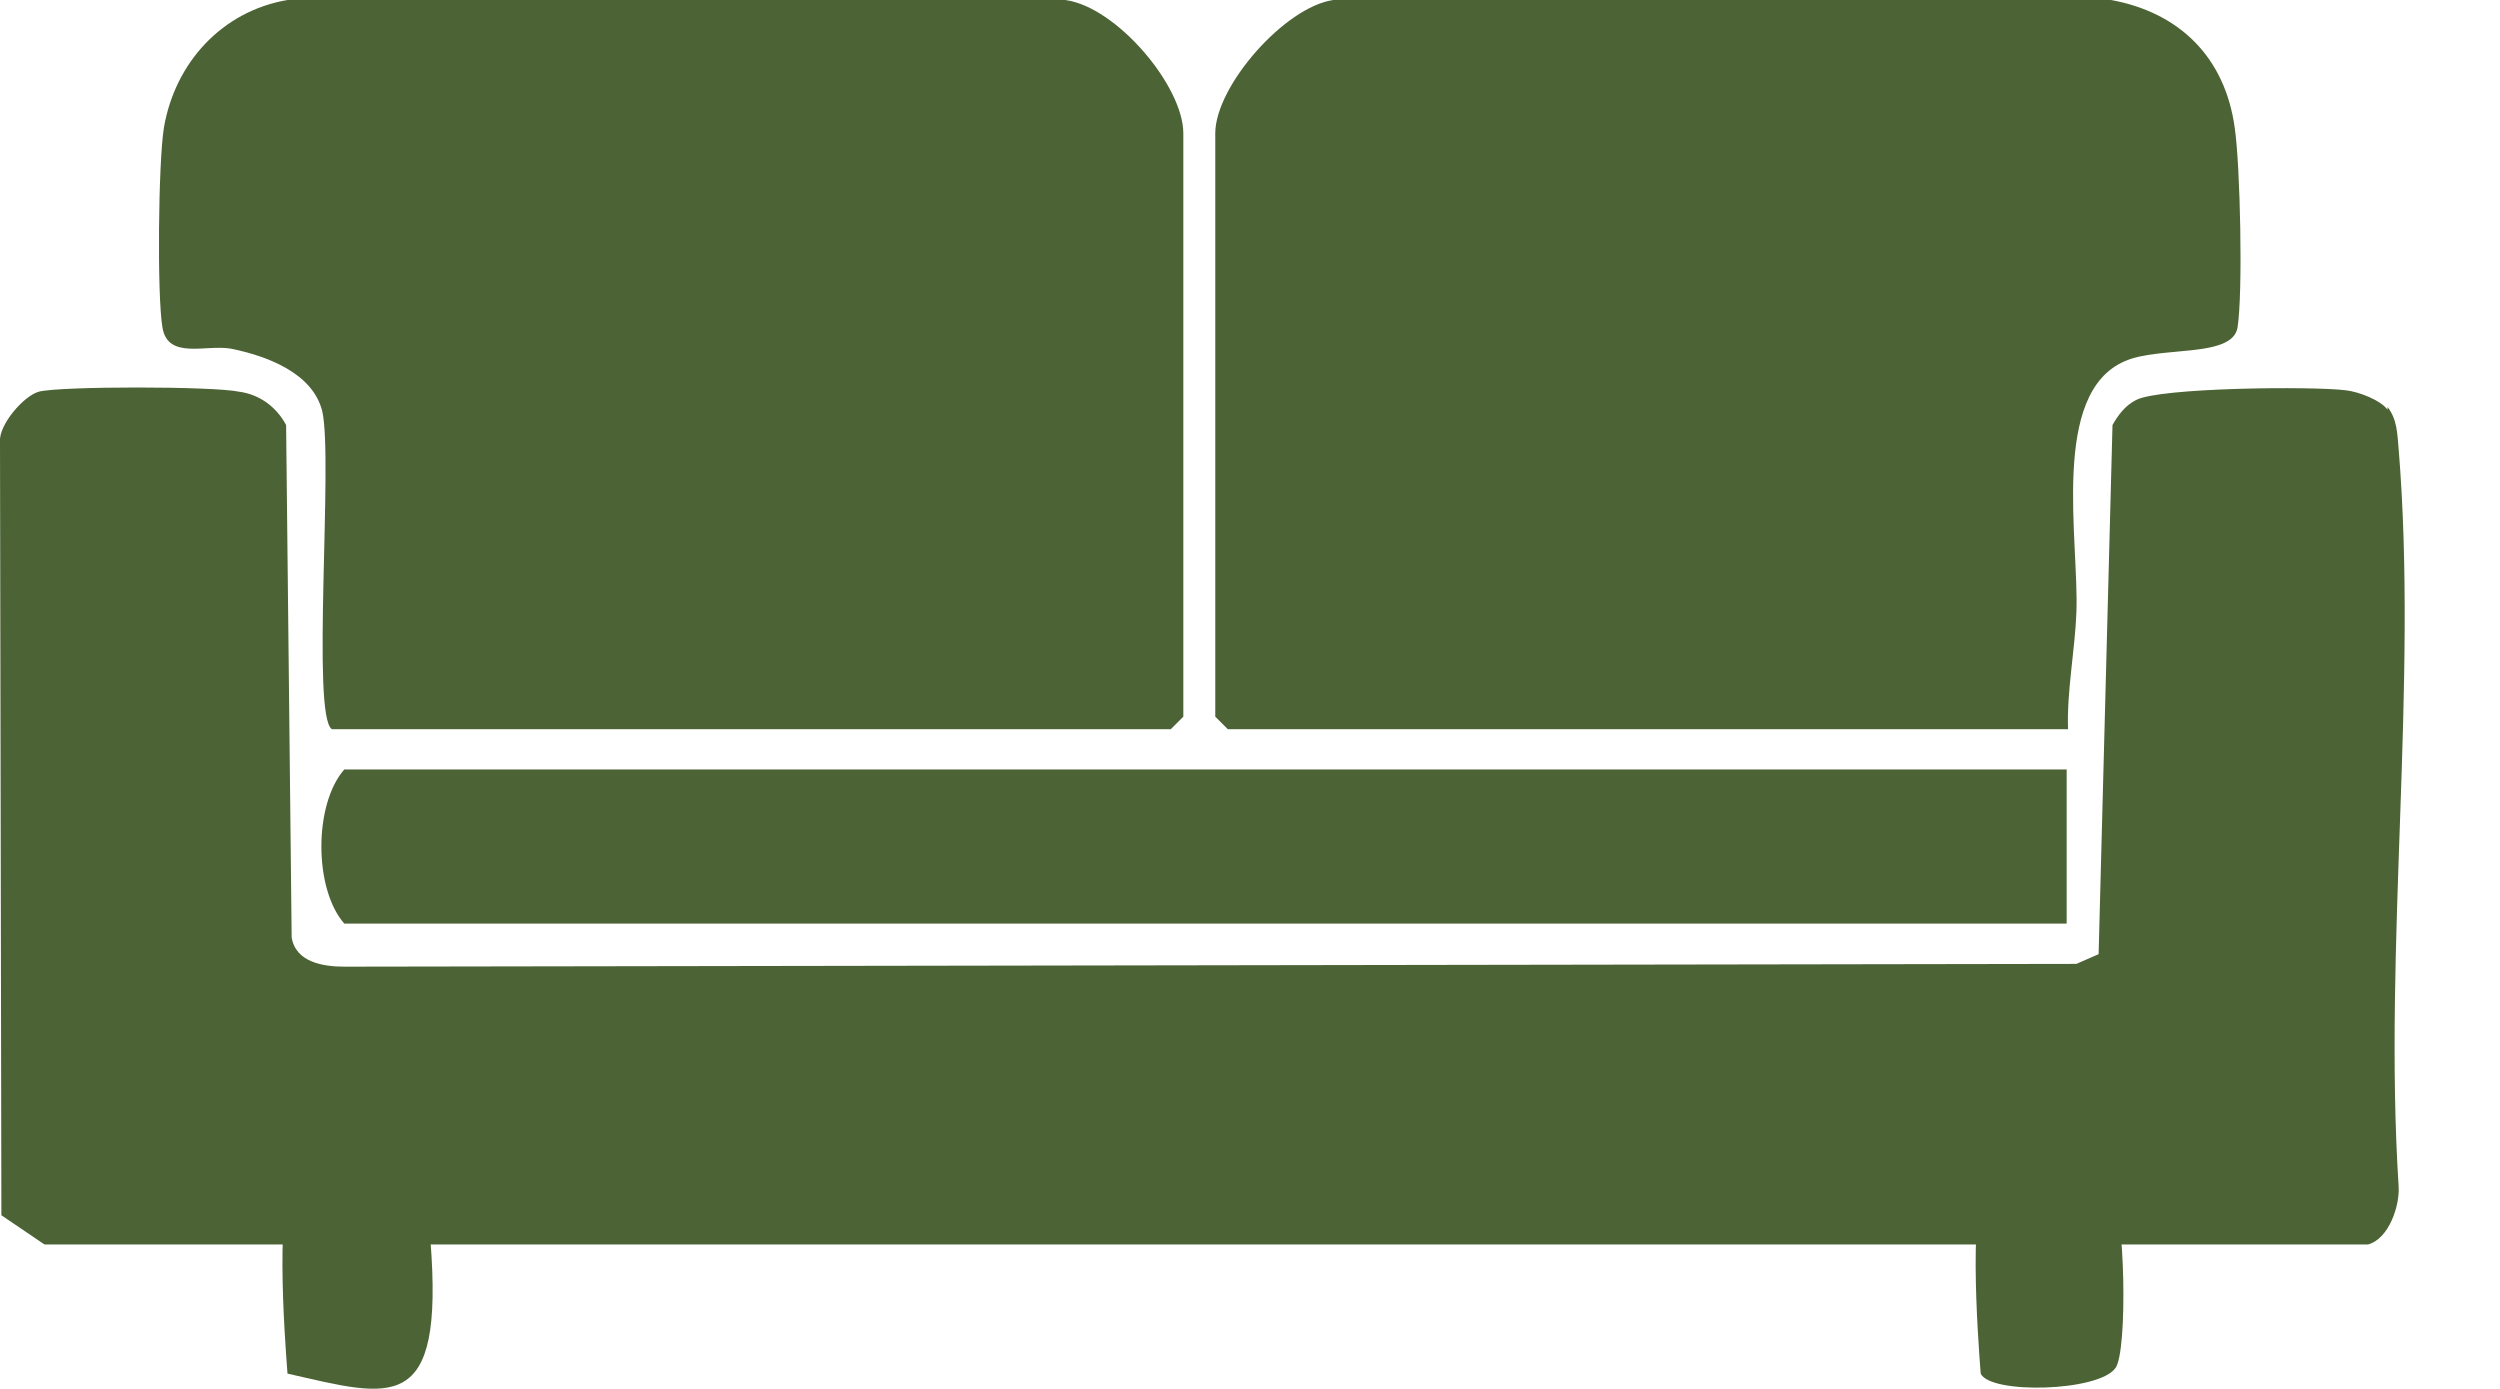
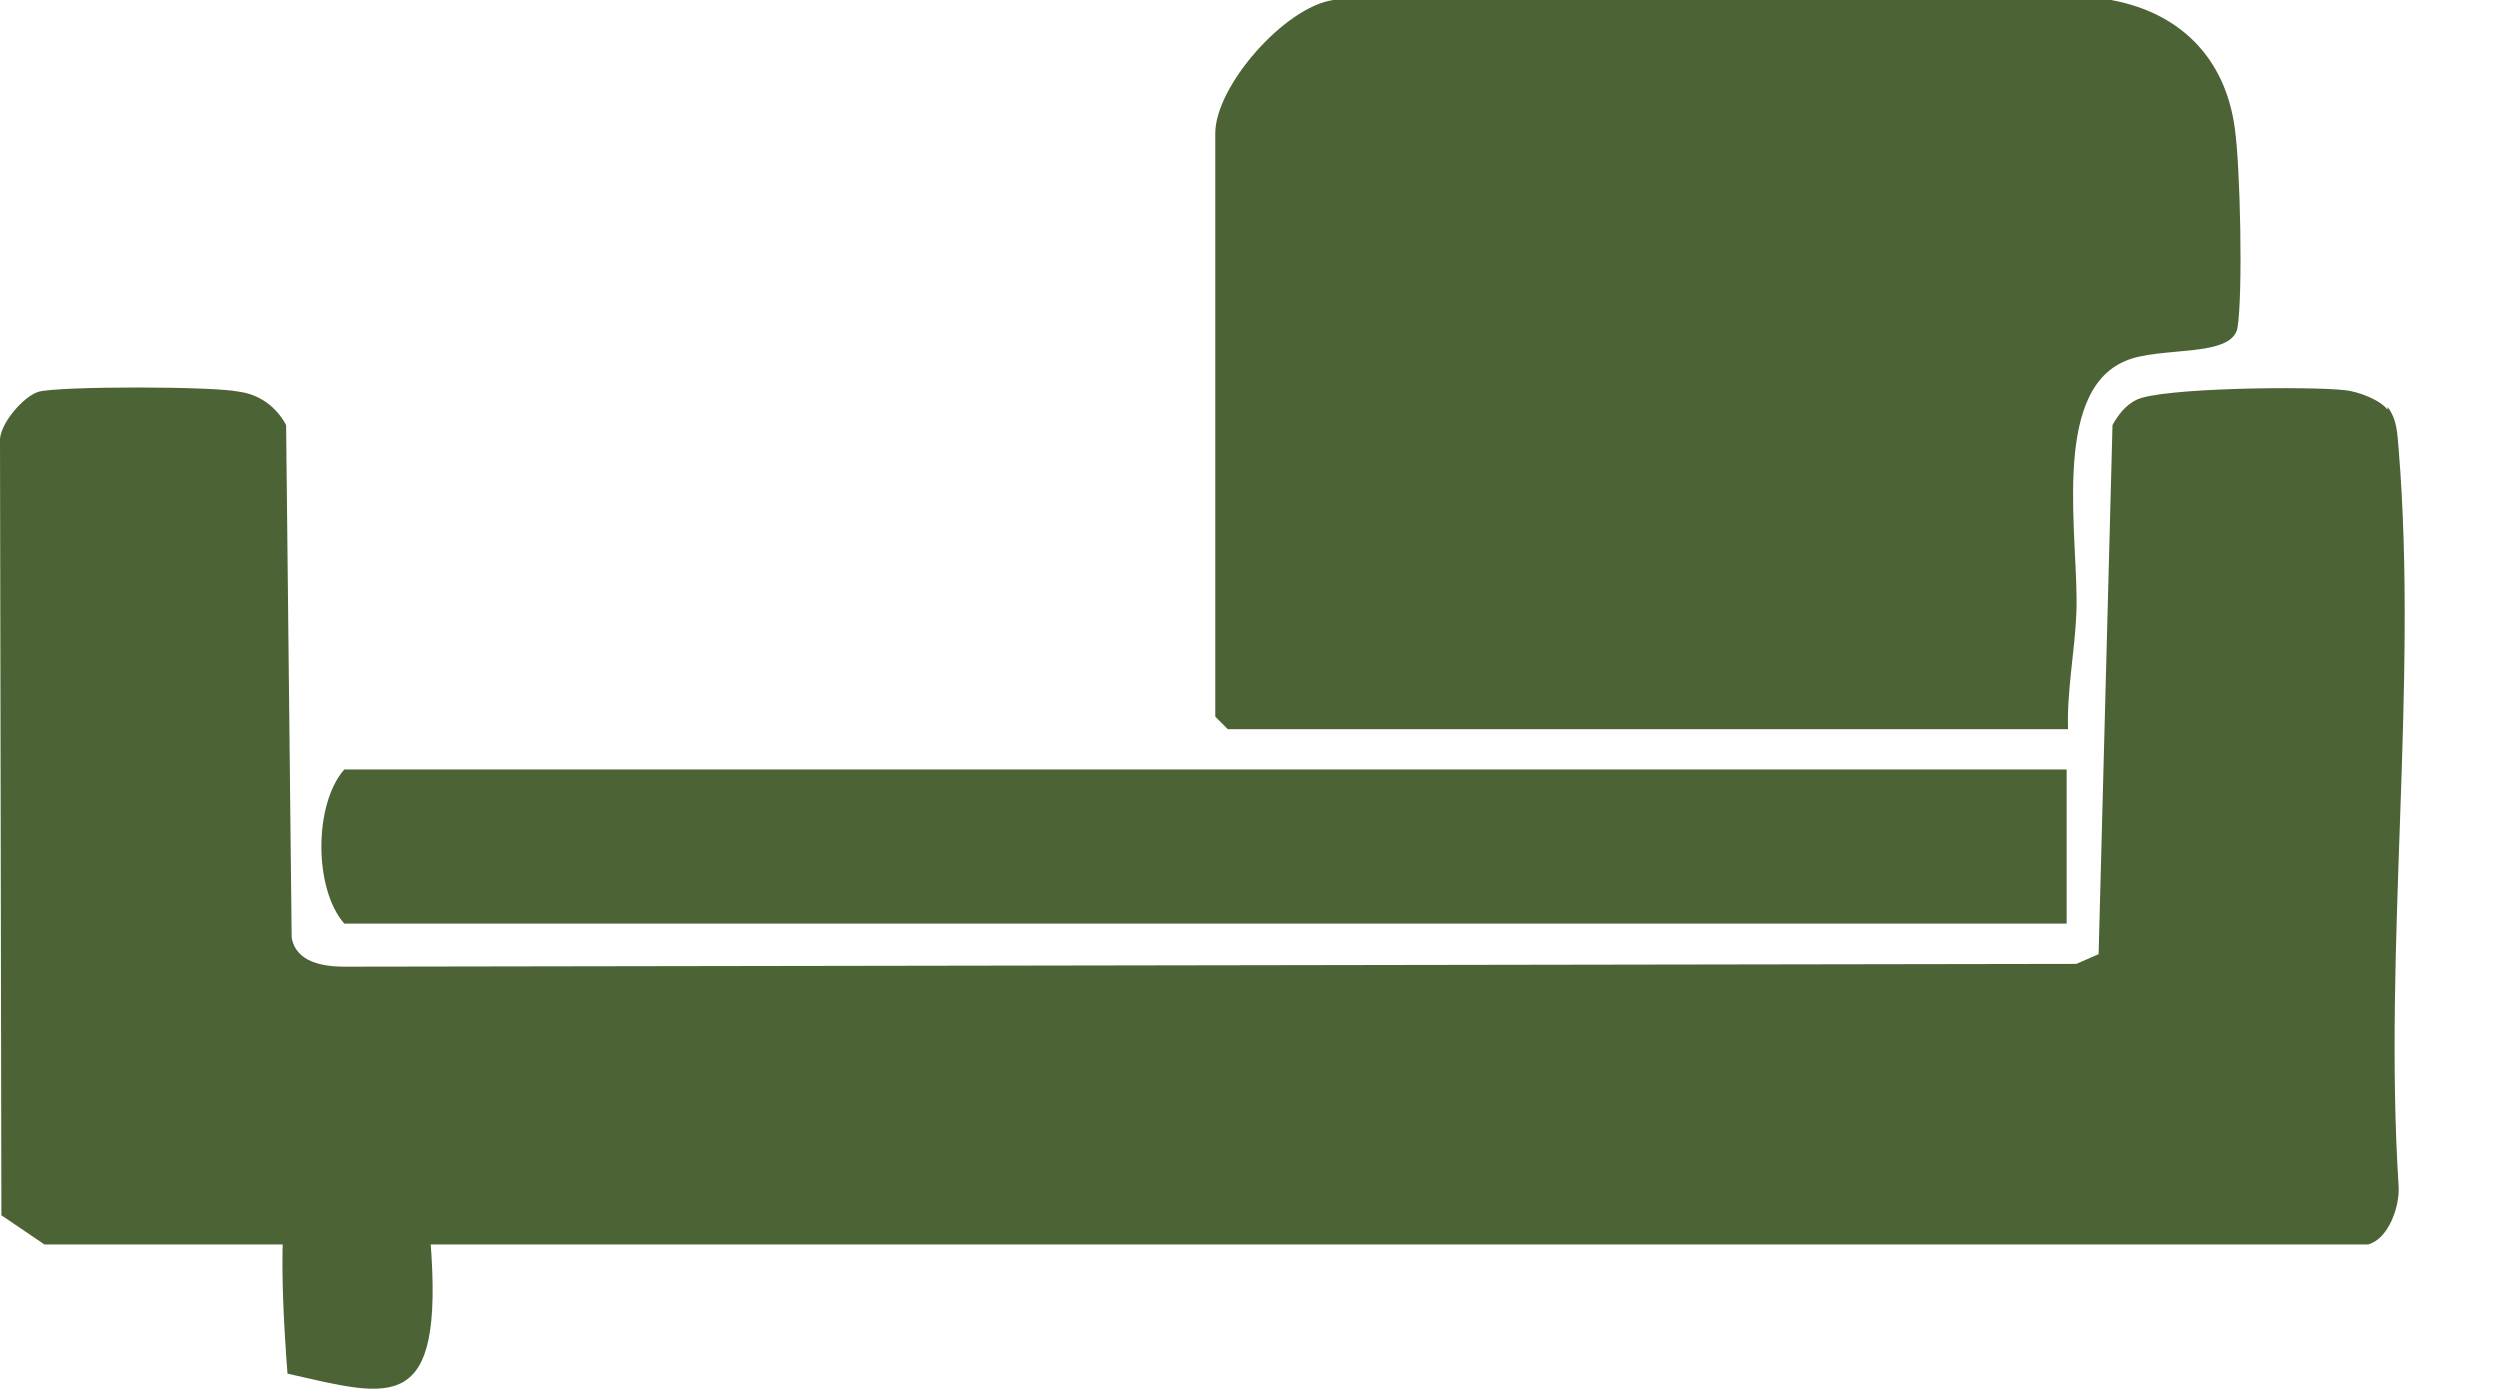
<svg xmlns="http://www.w3.org/2000/svg" width="18" height="10" viewBox="0 0 18 10" fill="none">
  <g clip-path="url(#clip0_1567_1870)">
    <path d="M17.19 2.93C17.26 3.02 17.26 3.12 17.27 3.23C17.41 4.93 17.16 6.82 17.27 8.54C17.28 8.68 17.2 8.92 17.05 8.96H0.32L0.01 8.75L0 3.18C-0.01 3.06 0.17 2.85 0.28 2.82C0.43 2.78 1.53 2.78 1.72 2.82C1.87 2.84 1.99 2.93 2.06 3.06L2.1 6.75C2.13 6.93 2.33 6.96 2.48 6.96L14.95 6.94L15.11 6.87L15.21 3.06C15.25 2.99 15.3 2.92 15.38 2.88C15.55 2.79 16.65 2.78 16.89 2.81C16.98 2.82 17.14 2.88 17.19 2.95V2.93Z" fill="#4C6335" />
-     <path d="M2.39 5.25C2.24 5.16 2.4 3.3 2.32 2.96C2.25 2.68 1.91 2.56 1.66 2.51C1.48 2.48 1.21 2.59 1.17 2.36C1.13 2.13 1.14 1.17 1.18 0.92C1.26 0.45 1.6 0.08 2.07 0H7.67C8.04 0.05 8.52 0.62 8.52 0.96V5.16L8.43 5.25H2.39Z" fill="#4C6335" />
    <path d="M14.88 5.25H8.84L8.75 5.16V0.96C8.75 0.62 9.25 0.05 9.6 0H15.2C15.69 0.09 16.02 0.41 16.09 0.92C16.13 1.19 16.15 2.11 16.11 2.36C16.07 2.58 15.55 2.49 15.3 2.6C14.76 2.83 14.97 3.89 14.95 4.41C14.94 4.68 14.88 4.98 14.89 5.25H14.88Z" fill="#4C6335" />
    <path d="M14.88 5.54V6.65H2.479C2.259 6.4 2.259 5.79 2.479 5.54H14.87H14.88Z" fill="#4C6335" />
    <path d="M2.139 8.49C2.53 8.55 3.03 8.19 3.099 8.93C3.2 10.2 2.82 10.06 2.07 9.89C2.05 9.63 1.97 8.56 2.139 8.48V8.49Z" fill="#4C6335" />
-     <path d="M14.331 8.49C14.531 8.51 15.071 8.38 15.201 8.56C15.301 8.7 15.321 9.73 15.231 9.85C15.111 10.02 14.331 10.04 14.261 9.89C14.241 9.63 14.161 8.56 14.331 8.48V8.49Z" fill="#4C6335" />
  </g>
  <defs>
    <clipPath id="clip0_1567_1870">
      <rect width="17.32" height="10" fill="white" />
    </clipPath>
  </defs>
</svg>